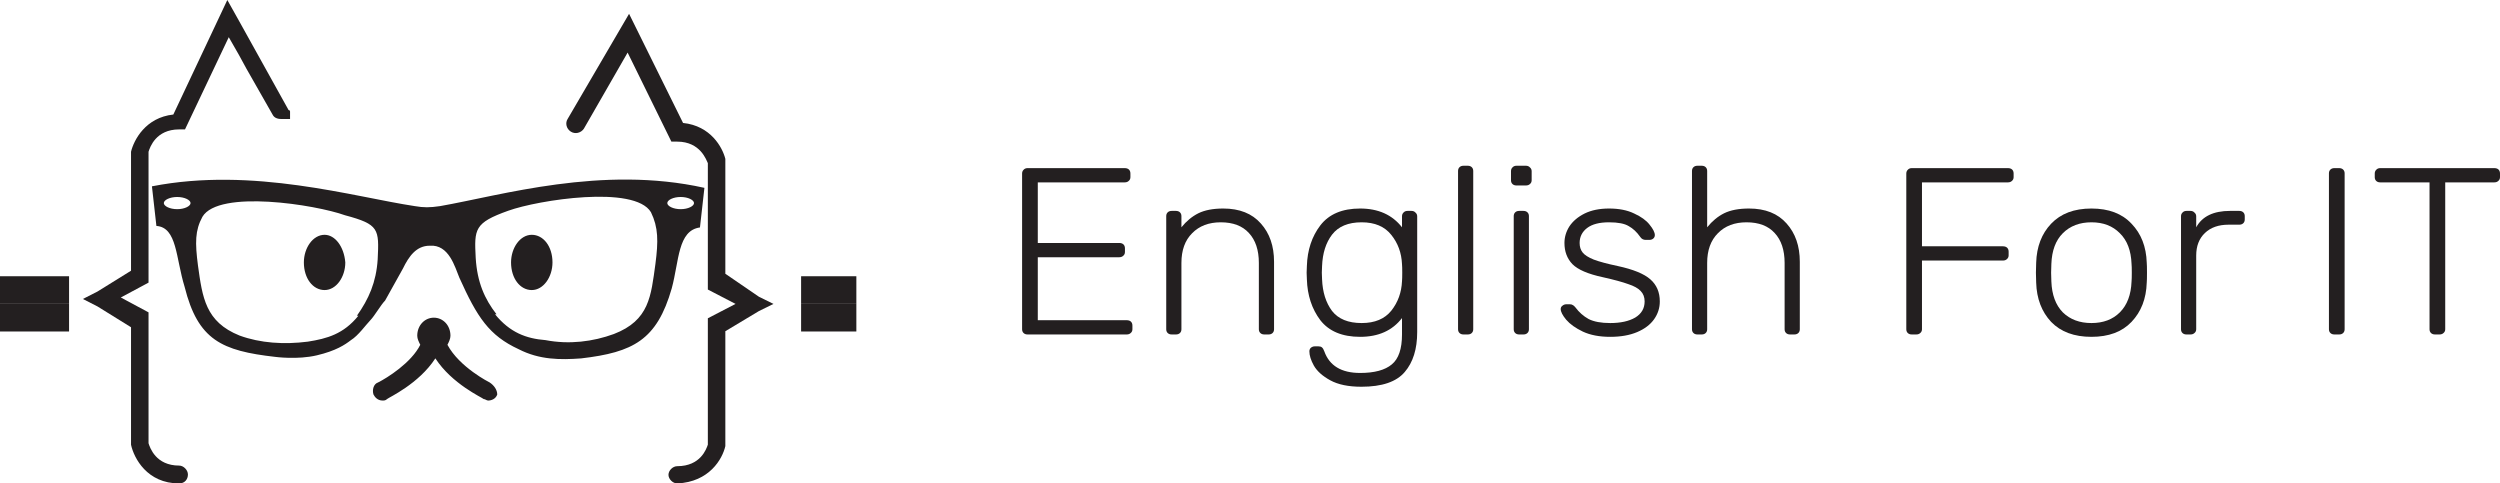
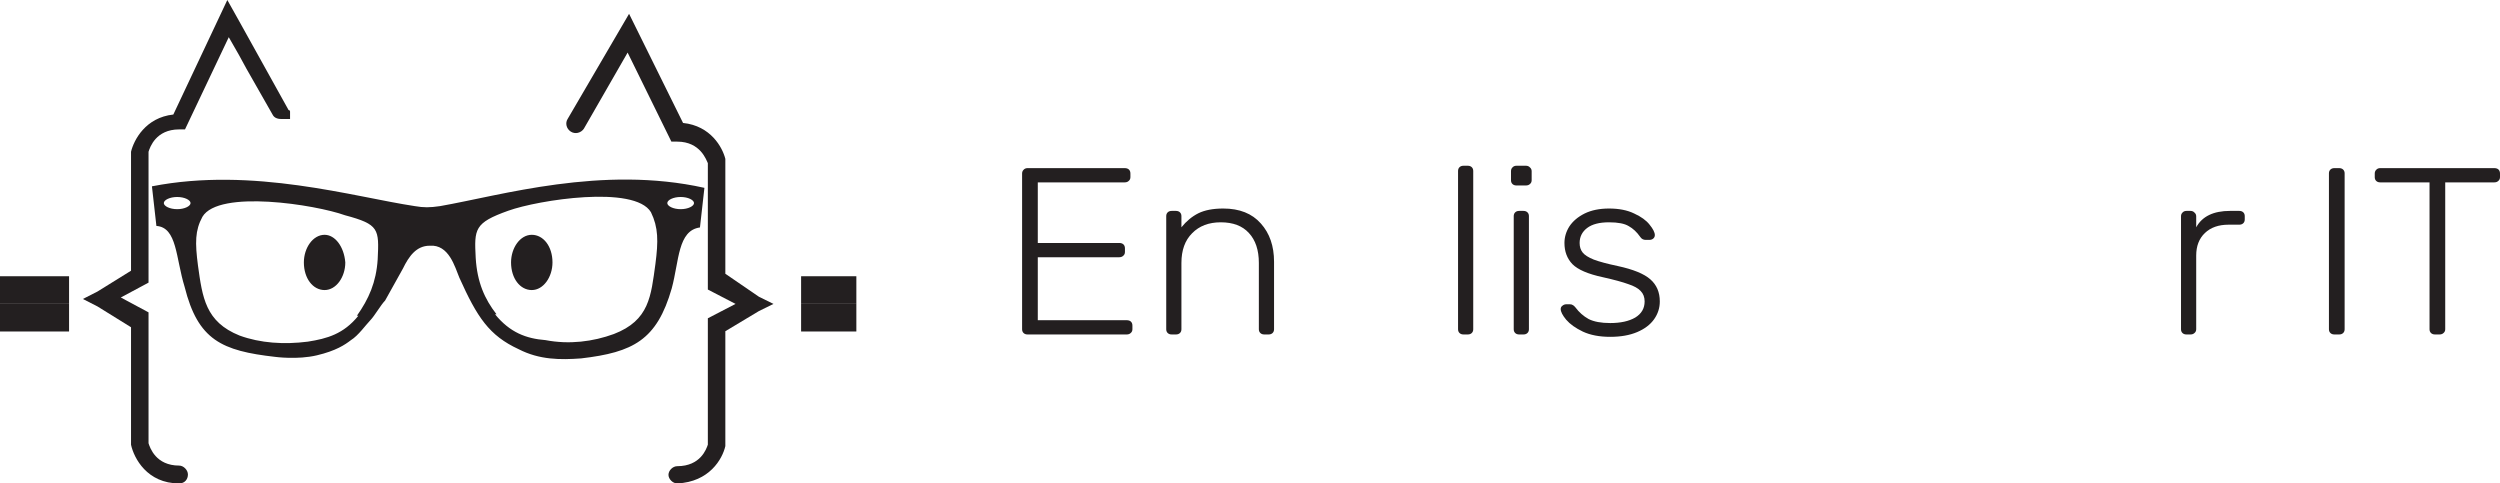
<svg xmlns="http://www.w3.org/2000/svg" width="181" height="35" viewBox="0 0 181 35" fill="none">
  <path d="M38.5 17C37.656 17 37 17.947 37 19C37 20.158 37.656 21 38.5 21C39.344 21 40 20.053 40 19C40 17.842 39.344 17 38.5 17Z" fill="#231F20" />
  <path d="M23.5 17C22.656 17 22 17.947 22 19C22 20.158 22.656 21 23.5 21C24.344 21 25 20.053 25 19C24.906 17.842 24.25 17 23.5 17Z" fill="#231F20" />
-   <path d="M35.454 27.691C35.454 27.691 33.269 26.6 32.395 24.964C32.504 24.745 32.613 24.527 32.613 24.309C32.613 23.546 32.067 23 31.411 23C30.756 23 30.209 23.546 30.209 24.309C30.209 24.527 30.319 24.745 30.428 24.964C29.772 26.273 28.024 27.364 27.369 27.691C27.041 27.8 26.932 28.236 27.041 28.564C27.15 28.782 27.369 29 27.697 29C27.806 29 27.915 29 28.024 28.891C28.134 28.782 30.319 27.8 31.52 25.945C32.722 27.8 34.907 28.782 35.017 28.891C35.126 28.891 35.235 29 35.344 29C35.563 29 35.891 28.891 36 28.564C36 28.236 35.782 27.909 35.454 27.691Z" fill="#231F20" />
  <path d="M58 22H62V20H58V22Z" fill="#231F20" />
  <path d="M58 24H62V22H58V24Z" fill="#231F20" />
  <path d="M52.515 19.82V11.605V11.502C52.304 10.67 51.459 9.11 49.453 8.902L45.545 1L41.11 8.59C40.899 8.902 41.004 9.318 41.321 9.526C41.638 9.734 42.06 9.63 42.272 9.318L45.44 3.807L48.608 10.254H49.03C50.72 10.254 51.142 11.605 51.248 11.813V20.963L53.254 22.003L51.248 23.043V32.193C51.142 32.505 50.72 33.752 49.03 33.752C48.713 33.752 48.397 34.064 48.397 34.376C48.397 34.688 48.713 35 49.03 35C51.353 34.896 52.304 33.232 52.515 32.297V32.193V23.979L54.944 22.523L56 22.003L54.944 21.483L52.515 19.82Z" fill="#231F20" />
  <path d="M21 8.077C21 7.969 20.894 7.969 20.894 7.969L17.303 1.508L16.458 0L12.549 8.292C10.542 8.508 9.697 10.123 9.486 10.985V19.6L7.056 21.108L6 21.646L7.056 22.185L9.486 23.692V32.2C9.697 33.169 10.648 35 12.972 35C13.394 35 13.606 34.677 13.606 34.354C13.606 34.031 13.289 33.708 12.972 33.708C11.282 33.708 10.859 32.415 10.754 32.092V22.615L8.746 21.538L10.754 20.462V10.985C10.859 10.662 11.282 9.369 12.972 9.369H13.394L16.563 2.692L17.303 3.985L17.831 4.954L19.732 8.292C19.838 8.508 20.049 8.615 20.366 8.615H20.472H20.578H20.683H20.789C20.789 8.615 20.789 8.615 20.894 8.615C20.894 8.615 20.894 8.615 21 8.615C21 8.508 21 8.508 21 8.508C21 8.4 21 8.4 21 8.4C21 8.292 21 8.292 21 8.292C21 8.185 21 8.185 21 8.185C21 8.077 21 8.077 21 8.077C21 8.185 21 8.185 21 8.077Z" fill="#231F20" />
  <path d="M0 22H5V20H0V22Z" fill="#231F20" />
  <path d="M0 24H5V22H0V24Z" fill="#231F20" />
  <path d="M31.86 14.923C31.108 15.034 30.677 15.034 30.032 14.923C25.624 14.262 18.312 12.057 11 13.49C11.107 14.482 11.215 15.364 11.323 16.357C12.828 16.467 12.72 18.672 13.366 20.766C14.333 24.625 16.054 25.397 19.925 25.838C19.925 25.838 21.538 26.058 22.936 25.727C24.333 25.397 24.979 24.956 25.409 24.625C25.946 24.294 26.484 23.522 26.806 23.192C27.129 22.861 27.559 22.089 27.882 21.759L29.172 19.443C29.602 18.561 30.14 17.79 31.108 17.79C32.505 17.679 32.935 19.333 33.258 20.105C34.548 22.971 35.409 24.294 37.559 25.286C39.065 26.058 40.57 26.058 42.075 25.948C45.839 25.507 47.559 24.625 48.634 20.877C49.172 18.892 49.065 16.687 50.677 16.467C50.785 15.475 50.892 14.593 51 13.6C43.581 11.947 36.269 14.152 31.86 14.923ZM12.828 15.144C12.29 15.144 11.86 14.923 11.86 14.703C11.86 14.482 12.29 14.262 12.828 14.262C13.366 14.262 13.796 14.482 13.796 14.703C13.796 14.923 13.366 15.144 12.828 15.144ZM27.344 18.782C27.237 20.436 26.699 21.648 25.839 22.861H25.946C24.871 24.184 23.688 24.515 22.29 24.735C20.57 24.956 18.849 24.845 17.344 24.294C14.871 23.302 14.656 21.538 14.333 19.223C14.118 17.569 14.118 16.687 14.656 15.695C15.839 13.711 22.828 14.813 24.979 15.585C27.452 16.246 27.452 16.577 27.344 18.782ZM47.452 19.113C47.129 21.428 47.022 23.192 44.441 24.184C42.935 24.735 41.215 24.956 39.495 24.625C38.097 24.515 36.914 24.074 35.839 22.751H35.946C35.086 21.648 34.548 20.436 34.441 18.672C34.333 16.577 34.333 16.136 36.806 15.254C38.957 14.482 45.946 13.38 47.129 15.364C47.667 16.467 47.667 17.459 47.452 19.113ZM49.28 15.144C48.742 15.144 48.312 14.923 48.312 14.703C48.312 14.482 48.742 14.262 49.28 14.262C49.817 14.262 50.247 14.482 50.247 14.703C50.247 14.923 49.817 15.144 49.28 15.144Z" fill="#231F20" />
  <path d="M74.397 24.215C74.276 24.215 74.18 24.181 74.108 24.112C74.036 24.043 74 23.951 74 23.837V12.568C74 12.453 74.036 12.361 74.108 12.293C74.18 12.212 74.276 12.172 74.397 12.172H81.428C81.56 12.172 81.662 12.207 81.734 12.275C81.806 12.344 81.842 12.442 81.842 12.568V12.826C81.842 12.941 81.8 13.032 81.716 13.101C81.644 13.17 81.548 13.204 81.428 13.204H75.136V17.591H81.031C81.163 17.591 81.266 17.626 81.338 17.695C81.41 17.763 81.446 17.861 81.446 17.987V18.245C81.446 18.36 81.404 18.452 81.32 18.52C81.248 18.589 81.151 18.624 81.031 18.624H75.136V23.183H81.572C81.704 23.183 81.806 23.217 81.879 23.286C81.951 23.355 81.987 23.452 81.987 23.578V23.837C81.987 23.951 81.945 24.043 81.861 24.112C81.788 24.181 81.692 24.215 81.572 24.215H74.397Z" fill="#231F20" />
  <path d="M84.832 24.215C84.711 24.215 84.615 24.181 84.543 24.112C84.471 24.043 84.435 23.951 84.435 23.837V15.647C84.435 15.533 84.471 15.441 84.543 15.372C84.615 15.303 84.711 15.269 84.832 15.269H85.138C85.258 15.269 85.354 15.303 85.427 15.372C85.499 15.441 85.535 15.533 85.535 15.647V16.456C85.895 16.009 86.304 15.67 86.761 15.441C87.229 15.211 87.83 15.097 88.563 15.097C89.741 15.097 90.649 15.458 91.286 16.181C91.923 16.892 92.241 17.815 92.241 18.951V23.837C92.241 23.951 92.205 24.043 92.133 24.112C92.061 24.181 91.965 24.215 91.845 24.215H91.538C91.418 24.215 91.322 24.181 91.25 24.112C91.178 24.043 91.141 23.951 91.141 23.837V19.037C91.141 18.108 90.901 17.385 90.42 16.869C89.952 16.353 89.272 16.095 88.383 16.095C87.518 16.095 86.827 16.358 86.31 16.886C85.793 17.402 85.535 18.119 85.535 19.037V23.837C85.535 23.951 85.499 24.043 85.427 24.112C85.354 24.181 85.258 24.215 85.138 24.215H84.832Z" fill="#231F20" />
-   <path d="M98.567 28C97.629 28 96.878 27.845 96.313 27.535C95.748 27.226 95.351 26.87 95.123 26.469C94.907 26.079 94.799 25.735 94.799 25.437C94.799 25.333 94.835 25.247 94.907 25.178C94.991 25.11 95.087 25.075 95.195 25.075H95.448C95.556 25.075 95.64 25.098 95.7 25.144C95.772 25.201 95.832 25.299 95.88 25.437C96.253 26.48 97.118 27.002 98.476 27.002C99.51 27.002 100.273 26.796 100.766 26.383C101.259 25.981 101.505 25.259 101.505 24.215V23.028C100.808 23.934 99.798 24.387 98.476 24.387C97.178 24.387 96.217 23.986 95.592 23.183C94.979 22.369 94.654 21.382 94.618 20.224L94.6 19.742L94.618 19.26C94.654 18.102 94.979 17.121 95.592 16.318C96.217 15.504 97.178 15.097 98.476 15.097C99.786 15.097 100.796 15.55 101.505 16.456V15.665C101.505 15.55 101.541 15.458 101.613 15.389C101.685 15.309 101.782 15.269 101.902 15.269H102.19C102.31 15.269 102.407 15.309 102.479 15.389C102.563 15.458 102.605 15.55 102.605 15.665V24.043C102.605 25.27 102.304 26.234 101.703 26.933C101.102 27.644 100.057 28 98.567 28ZM98.585 23.389C99.534 23.389 100.249 23.091 100.73 22.495C101.211 21.887 101.469 21.176 101.505 20.361C101.517 20.247 101.523 20.04 101.523 19.742C101.523 19.444 101.517 19.237 101.505 19.123C101.469 18.308 101.211 17.603 100.73 17.006C100.249 16.399 99.534 16.095 98.585 16.095C97.611 16.095 96.896 16.393 96.439 16.989C95.994 17.574 95.754 18.331 95.718 19.26L95.7 19.742L95.718 20.224C95.754 21.153 95.994 21.915 96.439 22.512C96.896 23.097 97.611 23.389 98.585 23.389Z" fill="#231F20" />
  <path d="M105.959 24.215C105.839 24.215 105.743 24.181 105.671 24.112C105.599 24.043 105.563 23.951 105.563 23.837V12.379C105.563 12.264 105.599 12.172 105.671 12.103C105.743 12.034 105.839 12 105.959 12H106.266C106.386 12 106.482 12.034 106.554 12.103C106.626 12.172 106.662 12.264 106.662 12.379V23.837C106.662 23.951 106.626 24.043 106.554 24.112C106.482 24.181 106.386 24.215 106.266 24.215H105.959Z" fill="#231F20" />
  <path d="M109.792 13.428C109.672 13.428 109.576 13.393 109.504 13.325C109.432 13.256 109.396 13.164 109.396 13.05V12.396C109.396 12.281 109.432 12.189 109.504 12.12C109.576 12.04 109.672 12 109.792 12H110.477C110.597 12 110.694 12.04 110.766 12.12C110.85 12.189 110.892 12.281 110.892 12.396V13.05C110.892 13.164 110.85 13.256 110.766 13.325C110.694 13.393 110.597 13.428 110.477 13.428H109.792ZM109.991 24.215C109.87 24.215 109.774 24.181 109.702 24.112C109.63 24.043 109.594 23.951 109.594 23.837V15.647C109.594 15.533 109.63 15.441 109.702 15.372C109.774 15.303 109.87 15.269 109.991 15.269H110.297C110.417 15.269 110.513 15.303 110.585 15.372C110.658 15.441 110.694 15.533 110.694 15.647V23.837C110.694 23.951 110.658 24.043 110.585 24.112C110.513 24.181 110.417 24.215 110.297 24.215H109.991Z" fill="#231F20" />
  <path d="M116.583 24.387C115.802 24.387 115.14 24.261 114.6 24.009C114.071 23.756 113.668 23.47 113.392 23.148C113.127 22.827 112.995 22.569 112.995 22.374C112.995 22.271 113.037 22.191 113.121 22.133C113.205 22.064 113.296 22.03 113.392 22.03H113.662C113.746 22.03 113.812 22.047 113.86 22.082C113.921 22.105 113.987 22.162 114.059 22.254C114.323 22.609 114.642 22.89 115.014 23.097C115.399 23.292 115.922 23.389 116.583 23.389C117.328 23.389 117.929 23.257 118.386 22.994C118.842 22.718 119.071 22.328 119.071 21.824C119.071 21.514 118.975 21.262 118.782 21.067C118.602 20.872 118.302 20.705 117.881 20.568C117.472 20.419 116.859 20.252 116.042 20.069C114.972 19.839 114.239 19.524 113.842 19.123C113.458 18.721 113.266 18.211 113.266 17.591C113.266 17.167 113.386 16.766 113.626 16.387C113.878 16.009 114.245 15.699 114.726 15.458C115.219 15.217 115.808 15.097 116.493 15.097C117.214 15.097 117.821 15.217 118.314 15.458C118.818 15.688 119.191 15.957 119.431 16.267C119.684 16.576 119.81 16.829 119.81 17.024C119.81 17.127 119.768 17.213 119.684 17.282C119.612 17.339 119.521 17.368 119.413 17.368H119.143C118.975 17.368 118.842 17.293 118.746 17.144C118.506 16.8 118.229 16.542 117.917 16.37C117.616 16.186 117.142 16.095 116.493 16.095C115.796 16.095 115.267 16.232 114.906 16.508C114.546 16.783 114.365 17.144 114.365 17.591C114.365 17.867 114.437 18.096 114.582 18.28C114.726 18.463 114.996 18.635 115.393 18.796C115.79 18.945 116.366 19.1 117.124 19.26C118.241 19.501 119.029 19.822 119.485 20.224C119.942 20.625 120.17 21.158 120.17 21.824C120.17 22.294 120.032 22.724 119.756 23.114C119.479 23.504 119.071 23.814 118.53 24.043C117.989 24.272 117.34 24.387 116.583 24.387Z" fill="#231F20" />
-   <path d="M122.896 24.215C122.776 24.215 122.68 24.181 122.608 24.112C122.536 24.043 122.5 23.951 122.5 23.837V12.379C122.5 12.264 122.536 12.172 122.608 12.103C122.68 12.034 122.776 12 122.896 12H123.203C123.323 12 123.419 12.034 123.491 12.103C123.563 12.172 123.599 12.264 123.599 12.379V16.456C123.96 16.009 124.368 15.67 124.825 15.441C125.294 15.211 125.895 15.097 126.628 15.097C127.806 15.097 128.713 15.458 129.35 16.181C129.987 16.892 130.306 17.815 130.306 18.951V23.837C130.306 23.951 130.27 24.043 130.198 24.112C130.126 24.181 130.029 24.215 129.909 24.215H129.603C129.483 24.215 129.386 24.181 129.314 24.112C129.242 24.043 129.206 23.951 129.206 23.837V19.037C129.206 18.108 128.966 17.385 128.485 16.869C128.016 16.353 127.337 16.095 126.448 16.095C125.582 16.095 124.891 16.358 124.375 16.886C123.858 17.402 123.599 18.119 123.599 19.037V23.837C123.599 23.951 123.563 24.043 123.491 24.112C123.419 24.181 123.323 24.215 123.203 24.215H122.896Z" fill="#231F20" />
-   <path d="M138.412 24.215C138.292 24.215 138.196 24.181 138.124 24.112C138.052 24.043 138.016 23.951 138.016 23.837V12.568C138.016 12.453 138.052 12.361 138.124 12.293C138.196 12.212 138.292 12.172 138.412 12.172H145.371C145.503 12.172 145.606 12.207 145.678 12.275C145.75 12.344 145.786 12.442 145.786 12.568V12.826C145.786 12.941 145.744 13.032 145.66 13.101C145.588 13.17 145.491 13.204 145.371 13.204H139.151V17.832H145.011C145.143 17.832 145.245 17.867 145.317 17.936C145.389 18.004 145.425 18.102 145.425 18.228V18.486C145.425 18.601 145.383 18.692 145.299 18.761C145.227 18.83 145.131 18.864 145.011 18.864H139.151V23.837C139.151 23.951 139.109 24.043 139.025 24.112C138.953 24.181 138.857 24.215 138.737 24.215H138.412Z" fill="#231F20" />
-   <path d="M151.421 24.387C150.171 24.387 149.198 24.026 148.501 23.303C147.816 22.569 147.455 21.623 147.419 20.465L147.401 19.742L147.419 19.019C147.455 17.861 147.816 16.92 148.501 16.198C149.198 15.464 150.171 15.097 151.421 15.097C152.671 15.097 153.639 15.464 154.324 16.198C155.021 16.92 155.388 17.861 155.424 19.019C155.436 19.134 155.442 19.375 155.442 19.742C155.442 20.109 155.436 20.35 155.424 20.465C155.388 21.623 155.021 22.569 154.324 23.303C153.639 24.026 152.671 24.387 151.421 24.387ZM151.421 23.389C152.275 23.389 152.96 23.131 153.477 22.615C154.006 22.087 154.288 21.342 154.324 20.378C154.336 20.264 154.342 20.052 154.342 19.742C154.342 19.432 154.336 19.22 154.324 19.105C154.288 18.142 154.006 17.402 153.477 16.886C152.96 16.358 152.275 16.095 151.421 16.095C150.568 16.095 149.877 16.358 149.348 16.886C148.831 17.402 148.555 18.142 148.519 19.105L148.501 19.742L148.519 20.378C148.555 21.342 148.831 22.087 149.348 22.615C149.877 23.131 150.568 23.389 151.421 23.389Z" fill="#231F20" />
  <path d="M158.301 24.215C158.181 24.215 158.085 24.181 158.013 24.112C157.941 24.043 157.905 23.951 157.905 23.837V15.665C157.905 15.55 157.941 15.458 158.013 15.389C158.085 15.309 158.181 15.269 158.301 15.269H158.59C158.71 15.269 158.806 15.309 158.878 15.389C158.963 15.458 159.005 15.55 159.005 15.665V16.456C159.437 15.665 160.255 15.269 161.456 15.269H162.124C162.244 15.269 162.34 15.303 162.412 15.372C162.484 15.441 162.52 15.533 162.52 15.647V15.888C162.52 16.003 162.484 16.095 162.412 16.163C162.34 16.232 162.244 16.267 162.124 16.267H161.348C160.627 16.267 160.056 16.467 159.636 16.869C159.215 17.27 159.005 17.815 159.005 18.503V23.837C159.005 23.951 158.963 24.043 158.878 24.112C158.806 24.181 158.71 24.215 158.59 24.215H158.301Z" fill="#231F20" />
  <path d="M169.011 24.215C168.891 24.215 168.795 24.181 168.723 24.112C168.651 24.043 168.615 23.951 168.615 23.837V12.55C168.615 12.436 168.651 12.344 168.723 12.275C168.795 12.207 168.891 12.172 169.011 12.172H169.354C169.474 12.172 169.57 12.207 169.642 12.275C169.715 12.344 169.751 12.436 169.751 12.55V23.837C169.751 23.951 169.715 24.043 169.642 24.112C169.57 24.181 169.474 24.215 169.354 24.215H169.011Z" fill="#231F20" />
  <path d="M176.295 24.215C176.174 24.215 176.078 24.181 176.006 24.112C175.934 24.043 175.898 23.951 175.898 23.837V13.204H172.328C172.208 13.204 172.112 13.17 172.04 13.101C171.968 13.032 171.932 12.941 171.932 12.826V12.568C171.932 12.453 171.968 12.361 172.04 12.293C172.112 12.212 172.208 12.172 172.328 12.172H180.585C180.718 12.172 180.82 12.207 180.892 12.275C180.964 12.344 181 12.442 181 12.568V12.826C181 12.941 180.958 13.032 180.874 13.101C180.802 13.17 180.706 13.204 180.585 13.204H177.034V23.837C177.034 23.951 176.992 24.043 176.908 24.112C176.835 24.181 176.739 24.215 176.619 24.215H176.295Z" fill="#231F20" />
</svg>